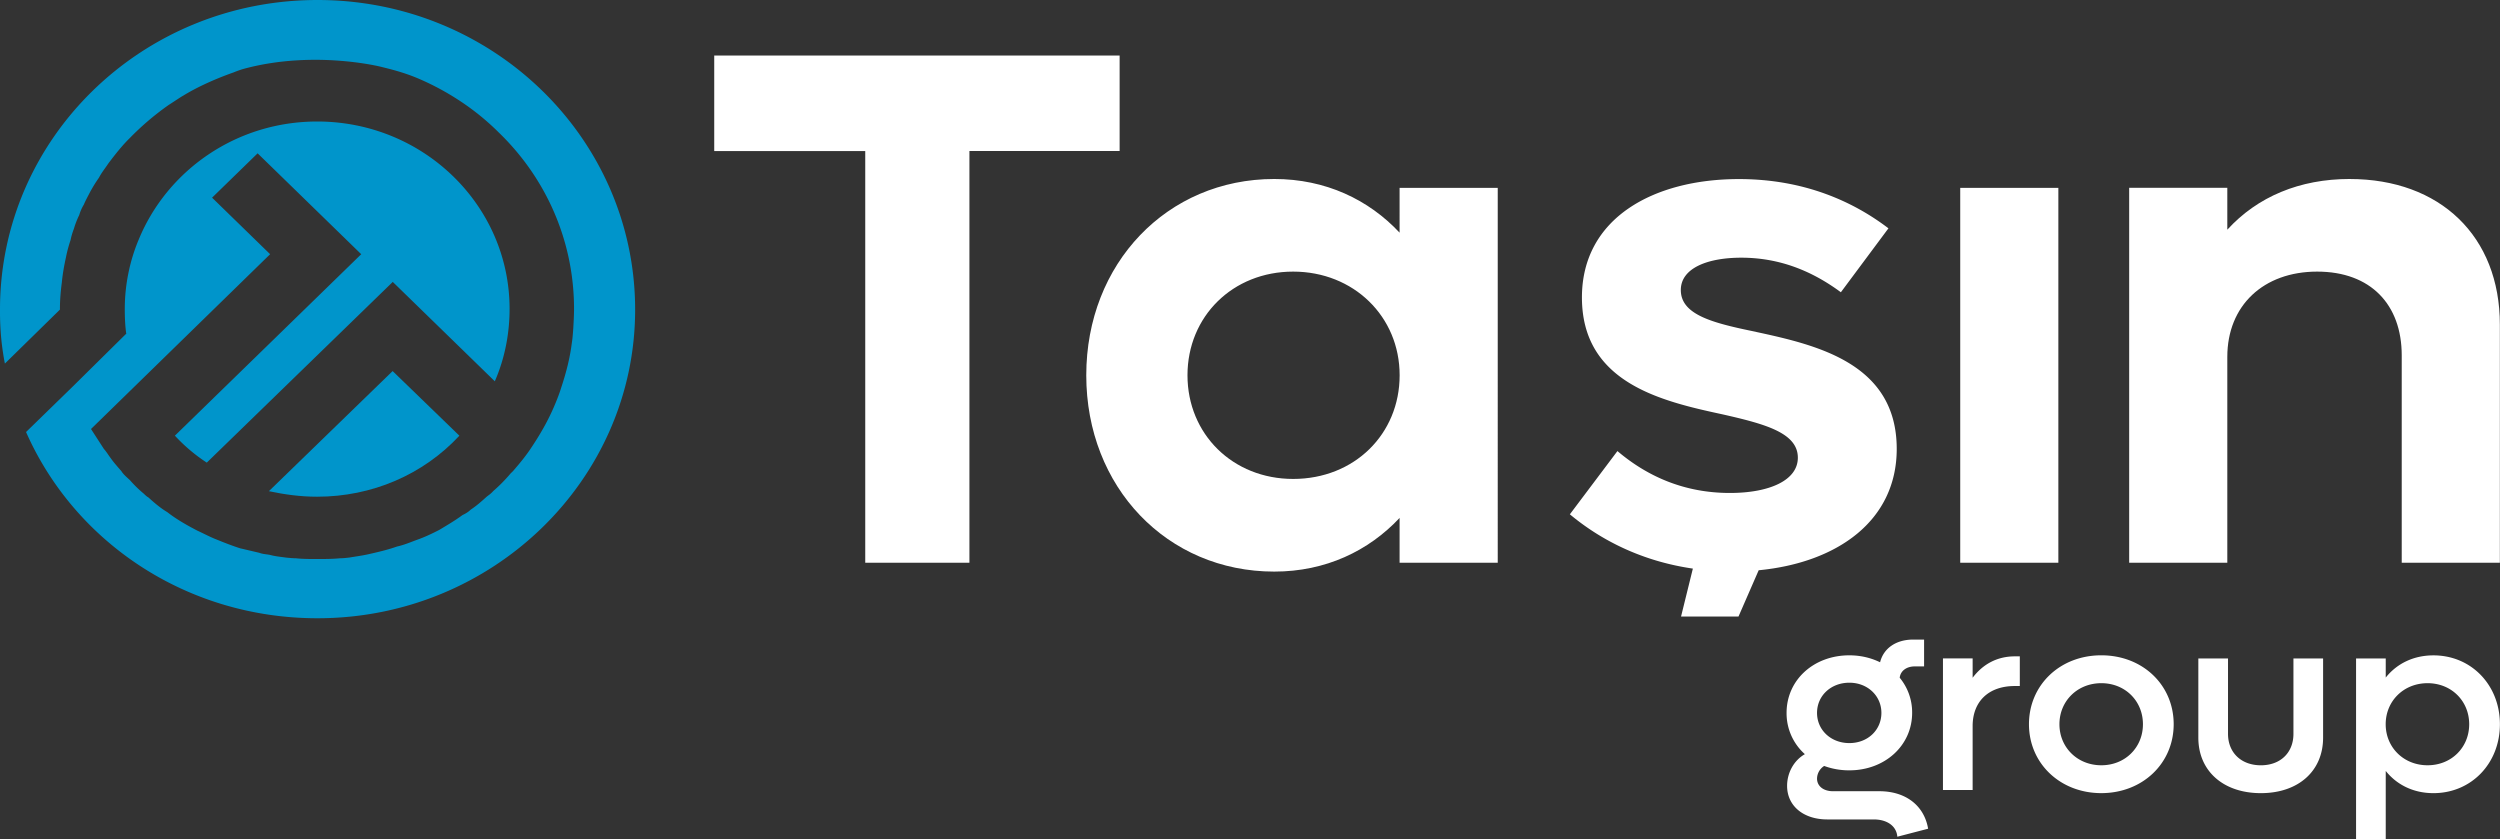
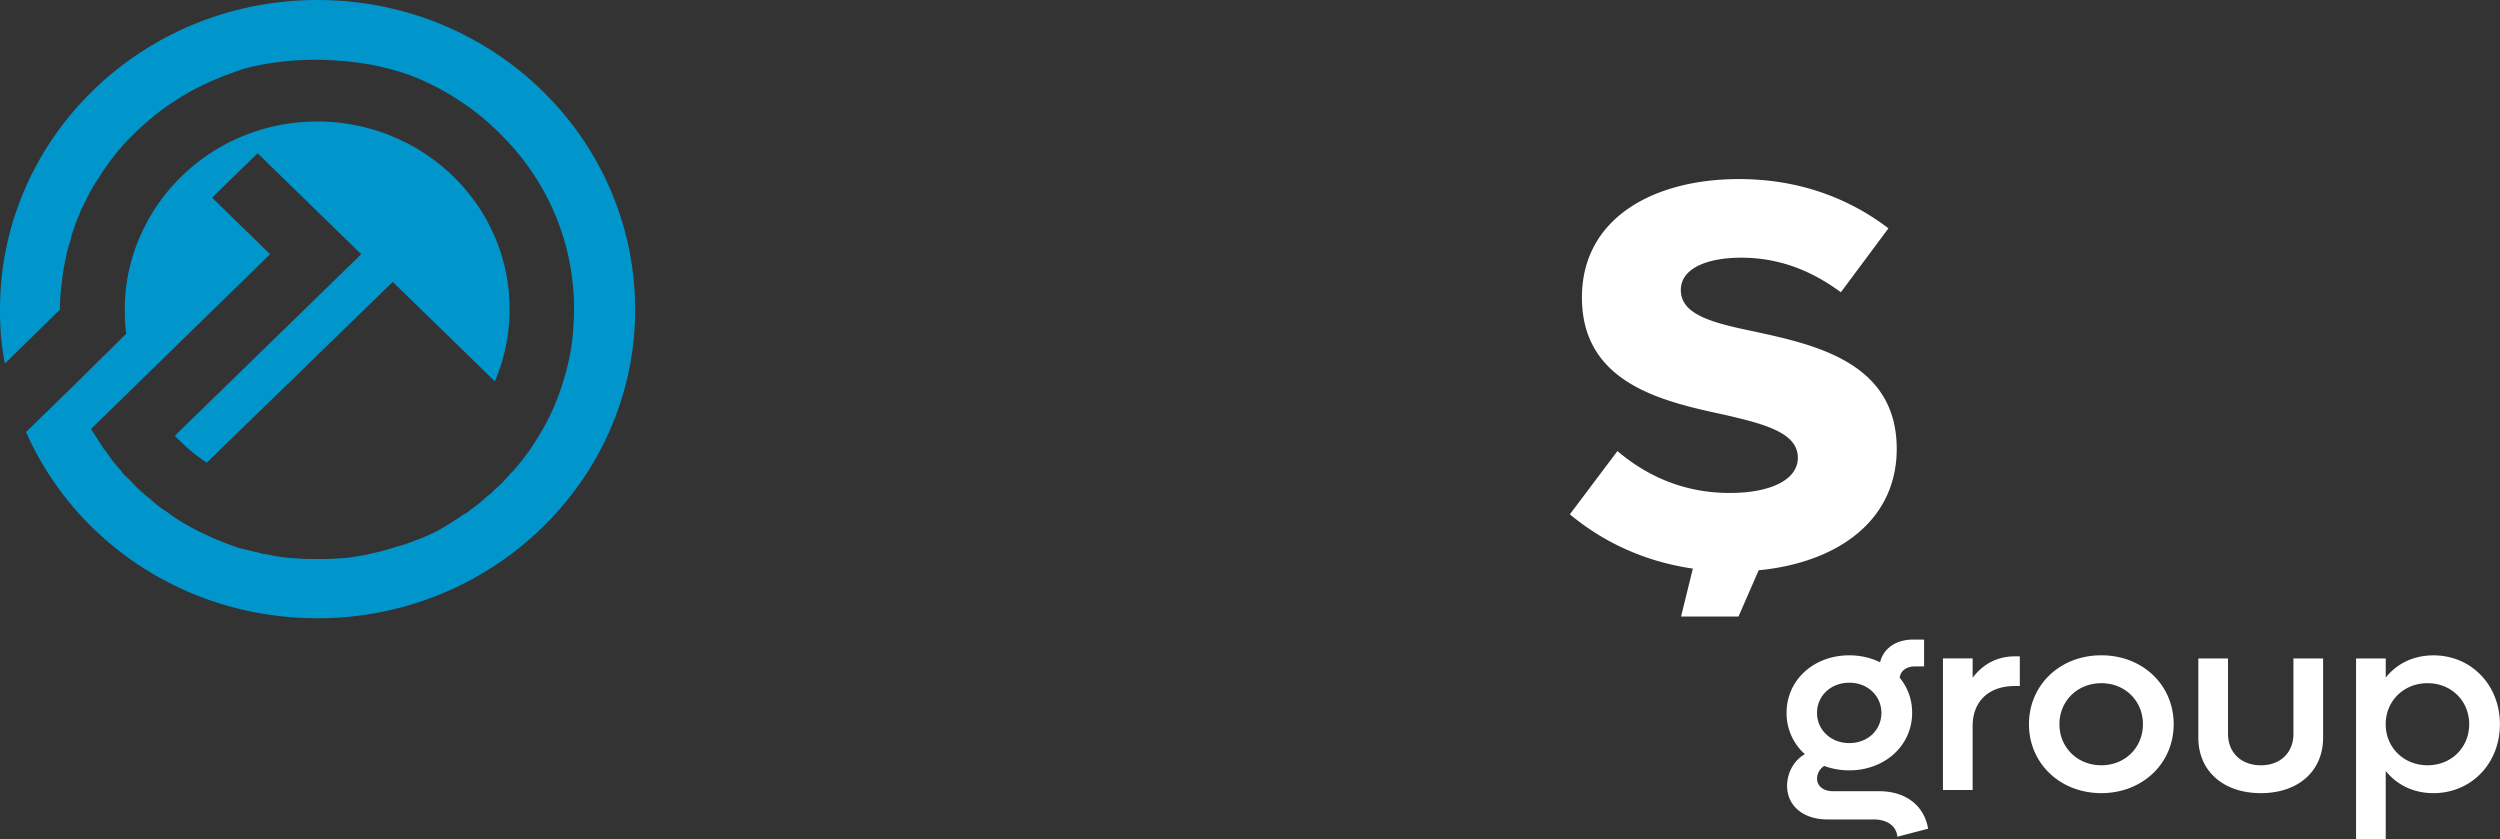
<svg xmlns="http://www.w3.org/2000/svg" width="146" height="49" fill="none" viewBox="0 0 146 49">
  <rect x="0" y="0" width="146" height="49" fill="#333333" stroke="none" />
-   <path fill="#fff" d="M65.386 3.242H41.711v5.58h8.819v24.043h6.084V8.82h8.772zm16.35 10.345c-1.807-1.93-4.32-3.134-7.32-3.134-6.261 0-10.978 4.937-10.978 11.464s4.716 11.464 10.978 11.464c2.997 0 5.51-1.204 7.32-3.134v2.617h5.732V10.97h-5.732zM75.521 27.97c-3.528 0-6.172-2.618-6.172-6.055 0-3.438 2.644-6.053 6.172-6.053s6.218 2.617 6.218 6.053-2.644 6.055-6.218 6.055m44.687-17h-5.731v21.895h5.731zm17.01-.517c-2.91 0-5.379 1.03-7.143 2.961v-2.447h-5.731v21.895h5.731v-12.02c0-3.004 2.117-4.98 5.248-4.98s4.938 1.93 4.938 4.894v12.108h5.731v-13.91c0-5.154-3.483-8.5-8.774-8.5" />
-   <path fill="#0095CB" d="m22.928 21.669 3.9 3.776c-2.126 2.287-5.118 3.563-8.31 3.563-.977 0-1.906-.13-2.815-.323l7.225-7.013z" />
  <path fill="#0095CB" d="M37.092 18.086c0 9.927-8.311 18.02-18.551 18.02-7.645 0-14.184-4.445-17.02-10.876l2.727-2.656 3.103-3.066h.023c-.067-.497-.087-.95-.087-1.467 0-1.402.288-2.806.818-4.06 1.664-4.034 5.696-6.885 10.418-6.885 6.205 0 11.236 4.9 11.236 10.942 0 1.467-.288 2.914-.862 4.23l-5.96-5.804-10.861 10.553a9.8 9.8 0 0 1-1.862-1.574l10.881-10.597-6.05-5.892-2.66 2.59 3.39 3.302-10.46 10.208.754 1.166c.157.173.265.366.399.54.178.257.399.496.62.754.134.216.333.366.51.539q.367.42.798.777c.088.086.178.173.266.216.355.323.71.627 1.107.863.553.43 1.13.754 1.75 1.078.377.173.776.388 1.175.539.42.173.862.343 1.33.496.377.086.732.173 1.108.259.221.085.443.085.641.127.312.086.6.108.909.153.198.02.42.043.597.043.4.043.822.043 1.198.043h.043c.443 0 .886 0 1.332-.043.177 0 .375-.023.553-.043.376-.065.731-.108 1.107-.193.577-.13 1.13-.258 1.684-.454.4-.085.798-.258 1.154-.388.442-.153.888-.366 1.308-.582.466-.28.909-.539 1.351-.863.178-.085.332-.172.487-.323.332-.216.62-.474.932-.755.11-.085.245-.173.376-.323a9.4 9.4 0 0 0 1.02-1.036l.133-.128c.333-.388.688-.8 1.02-1.296.554-.82 1.04-1.662 1.419-2.567.157-.37.288-.713.399-1.079.265-.8.49-1.662.597-2.525.044-.258.067-.581.088-.885.02-.366.044-.735.044-1.123 0-4.014-1.664-7.663-4.388-10.296a14.5 14.5 0 0 0-2.217-1.812 15.4 15.4 0 0 0-2.572-1.382c-.886-.366-1.663-.54-2.083-.647 0 0-3.9-.993-8 .108-.311.085-.62.216-.62.216-1.285.453-2.281.95-2.946 1.359-.157.085-.466.3-.842.539a16 16 0 0 0-2.26 1.92c-.466.454-.886.993-1.262 1.49-.198.3-.4.539-.554.84-.198.28-.355.539-.51.82-.133.258-.265.496-.375.754a2.5 2.5 0 0 0-.266.605 5 5 0 0 0-.311.8 4 4 0 0 0-.198.669 8 8 0 0 0-.266.993c-.11.496-.198.993-.244 1.49-.067.496-.11 1.035-.11 1.531v.043L.285 21.233a16 16 0 0 1-.198-1.317A17 17 0 0 1 0 18.084C-.008 8.094 8.28 0 18.541 0c10.26 0 18.551 8.094 18.551 18.086" />
  <path fill="#0095CB" d="M9.558 19.478v-.01l-.011.01h.013z" />
  <path fill="#fff" d="M102.568 19.384c-2.513-.514-4.408-.985-4.408-2.447 0-1.289 1.587-1.888 3.528-1.888 2.294 0 4.189.815 5.819 2.019l2.778-3.734c-2.029-1.545-4.895-2.876-8.731-2.876-4.982 0-9.169 2.277-9.169 6.913 0 4.98 4.63 6.055 8.201 6.825 2.469.56 4.408 1.073 4.408 2.533 0 1.331-1.674 2.06-3.968 2.06-2.688 0-4.848-.987-6.568-2.447l-2.778 3.694c1.743 1.454 4.13 2.728 7.183 3.17l-.69 2.8h3.355l1.179-2.703c4.617-.446 8.062-2.908 8.062-7.088 0-4.98-4.629-6.056-8.201-6.828zm10.03 29.014-1.794.467c-.047-.617-.587-1.01-1.378-1.01h-2.708c-1.409 0-2.351-.798-2.351-1.96 0-.769.401-1.491 1.037-1.852a3.2 3.2 0 0 1-1.068-2.412c0-1.913 1.578-3.36 3.666-3.36.667 0 1.27.15 1.795.406.201-.815.93-1.326 1.934-1.326h.636v1.567h-.541c-.479 0-.837.255-.883.662a3.17 3.17 0 0 1 .726 2.048c0 1.913-1.594 3.36-3.667 3.36a4.2 4.2 0 0 1-1.47-.256.89.89 0 0 0-.417.738c0 .436.371.737.93.737h2.708c1.532 0 2.616.83 2.848 2.184zm-6.483-6.765c0 .996.806 1.763 1.887 1.763 1.082 0 1.872-.77 1.872-1.763s-.803-1.763-1.872-1.763-1.887.753-1.887 1.763m11.842-3.302v1.733h-.294c-1.547 0-2.461.92-2.461 2.337v3.736h-1.733V38.45h1.733v1.131c.587-.782 1.423-1.25 2.461-1.25zm.535 3.964c0-2.29 1.81-4.025 4.225-4.025 2.416 0 4.226 1.733 4.226 4.025s-1.826 4.024-4.226 4.024-4.225-1.732-4.225-4.024m6.656 0c0-1.357-1.038-2.397-2.431-2.397s-2.446 1.04-2.446 2.397 1.053 2.397 2.446 2.397 2.431-1.04 2.431-2.397m3.235.785v-4.626h1.733v4.4c0 1.101.772 1.839 1.918 1.839s1.903-.738 1.903-1.838v-4.4h1.732v4.625c0 1.959-1.454 3.24-3.635 3.24s-3.651-1.281-3.651-3.24m17.612-.785c0 2.292-1.671 4.025-3.883 4.025-1.161 0-2.134-.482-2.785-1.297v3.98h-1.733V38.454h1.733v1.116c.648-.815 1.624-1.297 2.785-1.297 2.212 0 3.883 1.733 3.883 4.025zm-1.794 0c0-1.356-1.038-2.397-2.431-2.397s-2.446 1.04-2.446 2.397 1.053 2.397 2.446 2.397 2.431-1.04 2.431-2.397" />
</svg>